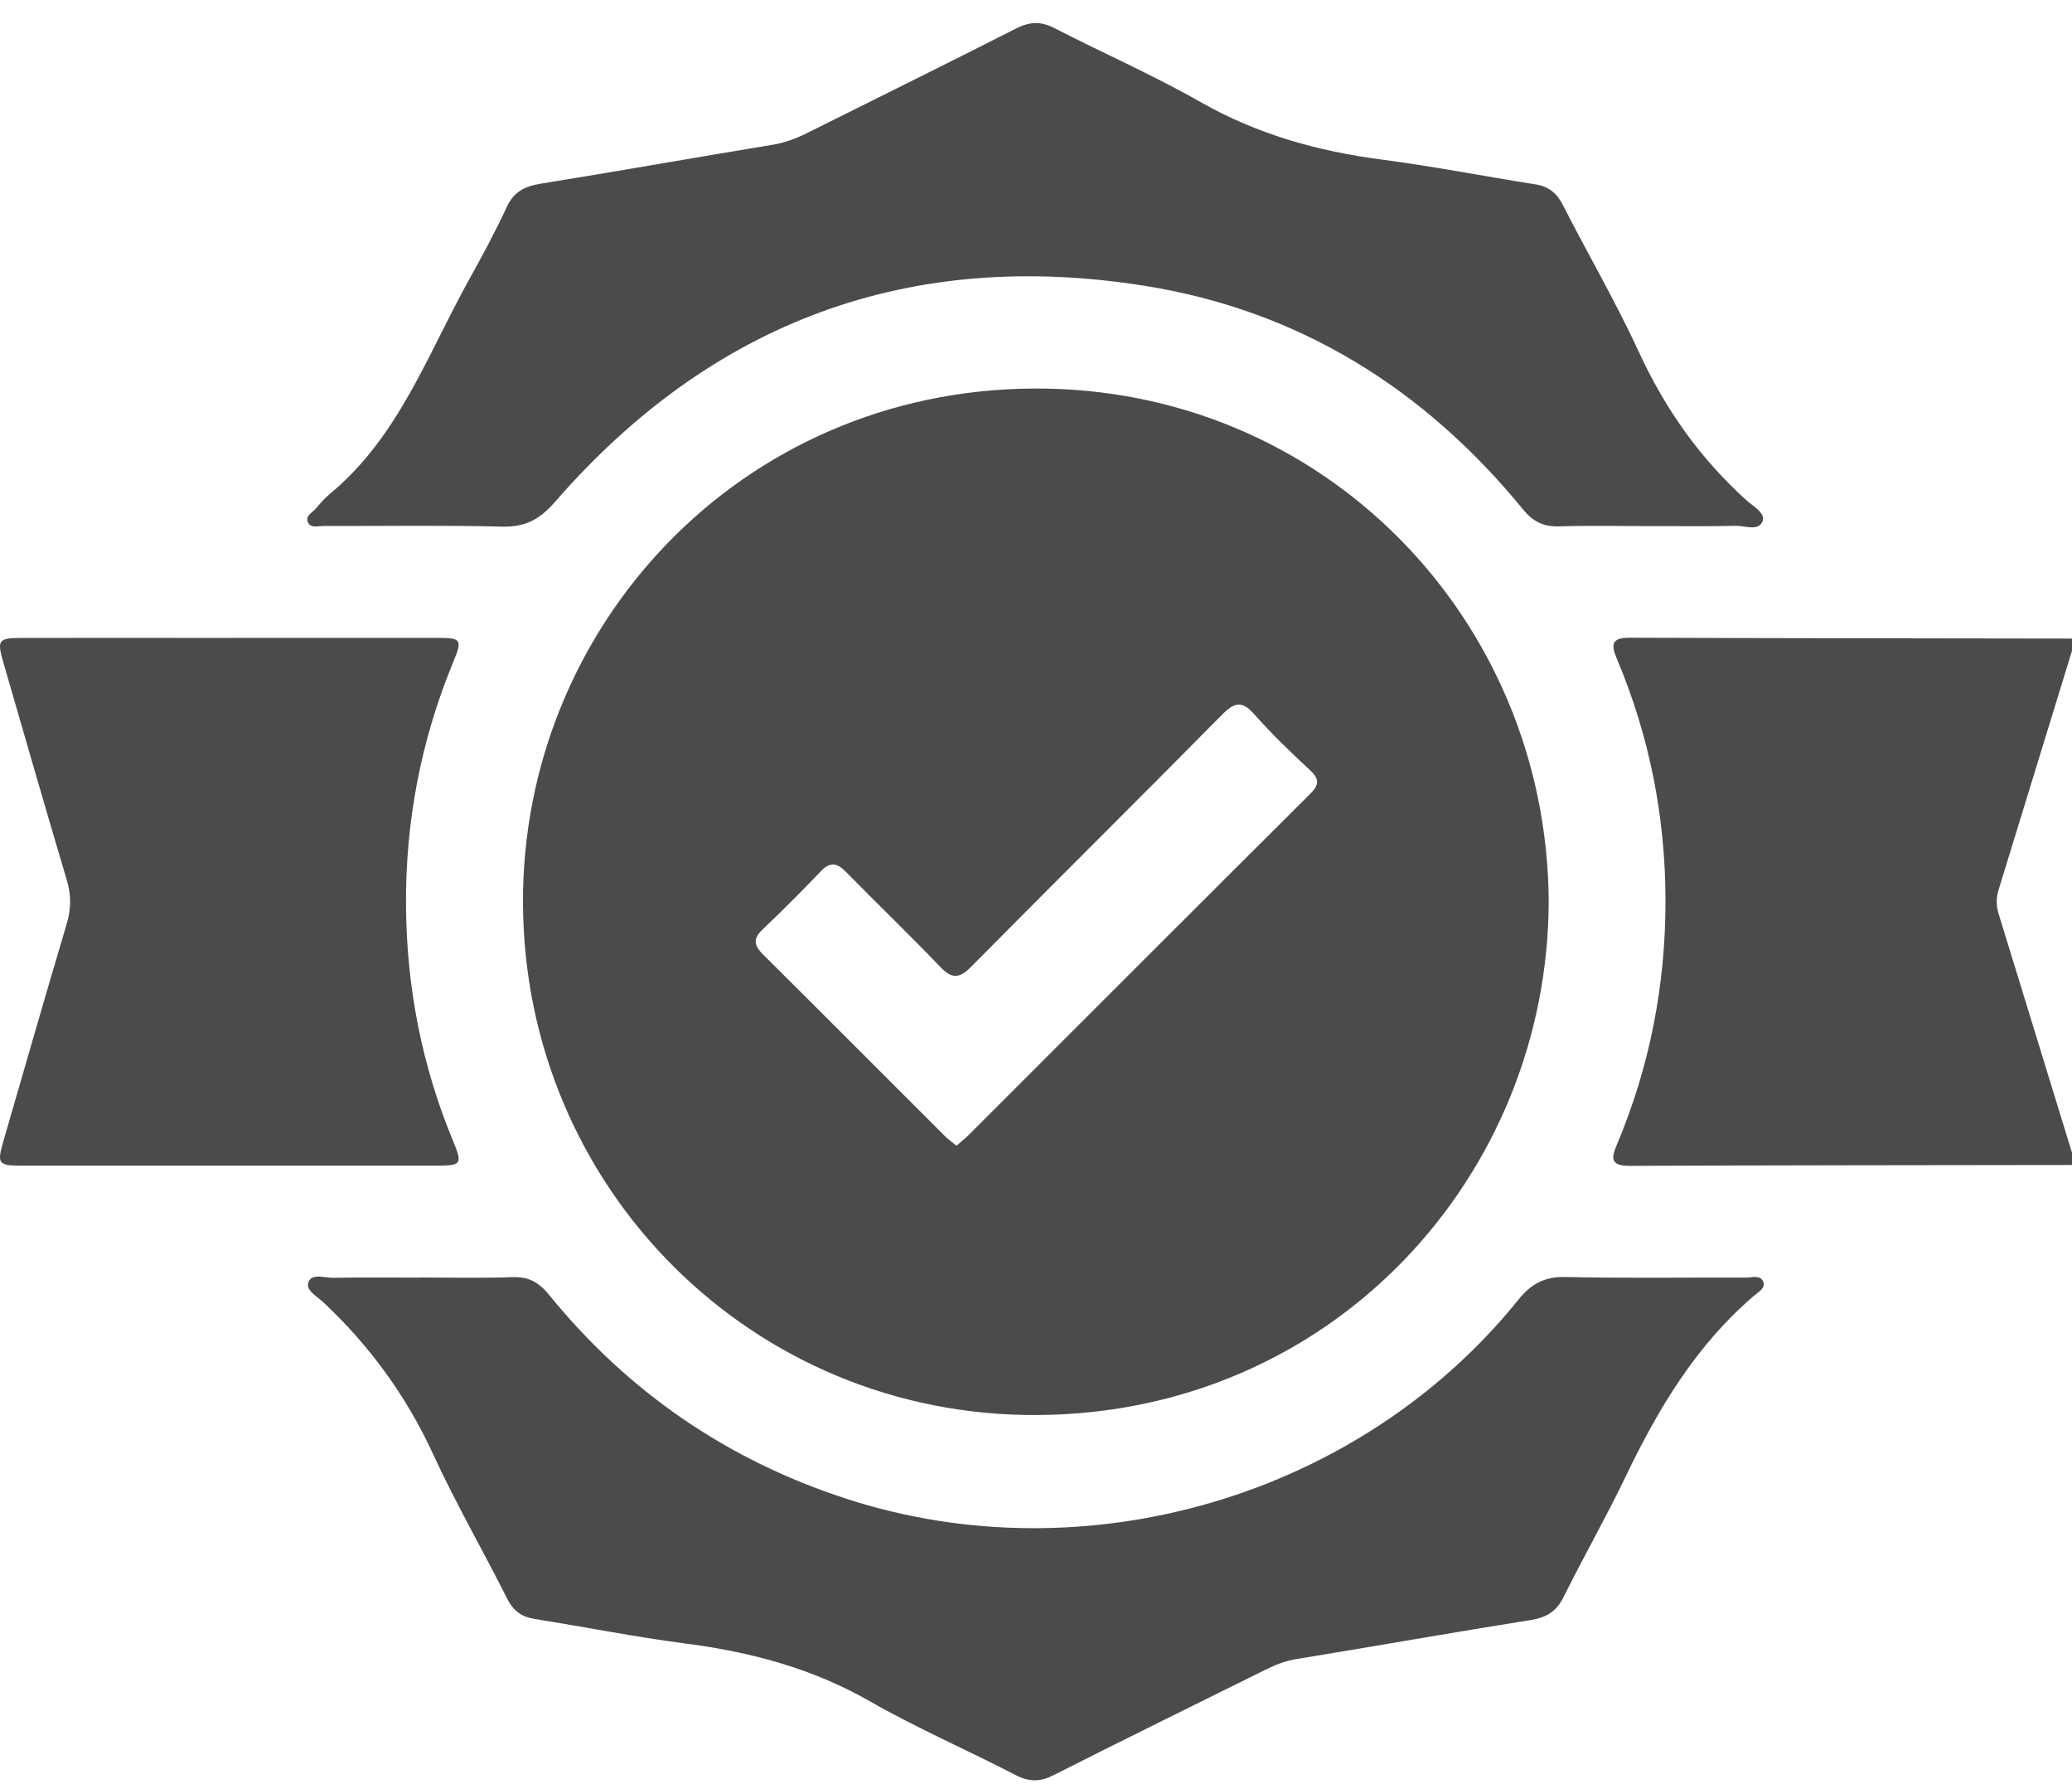
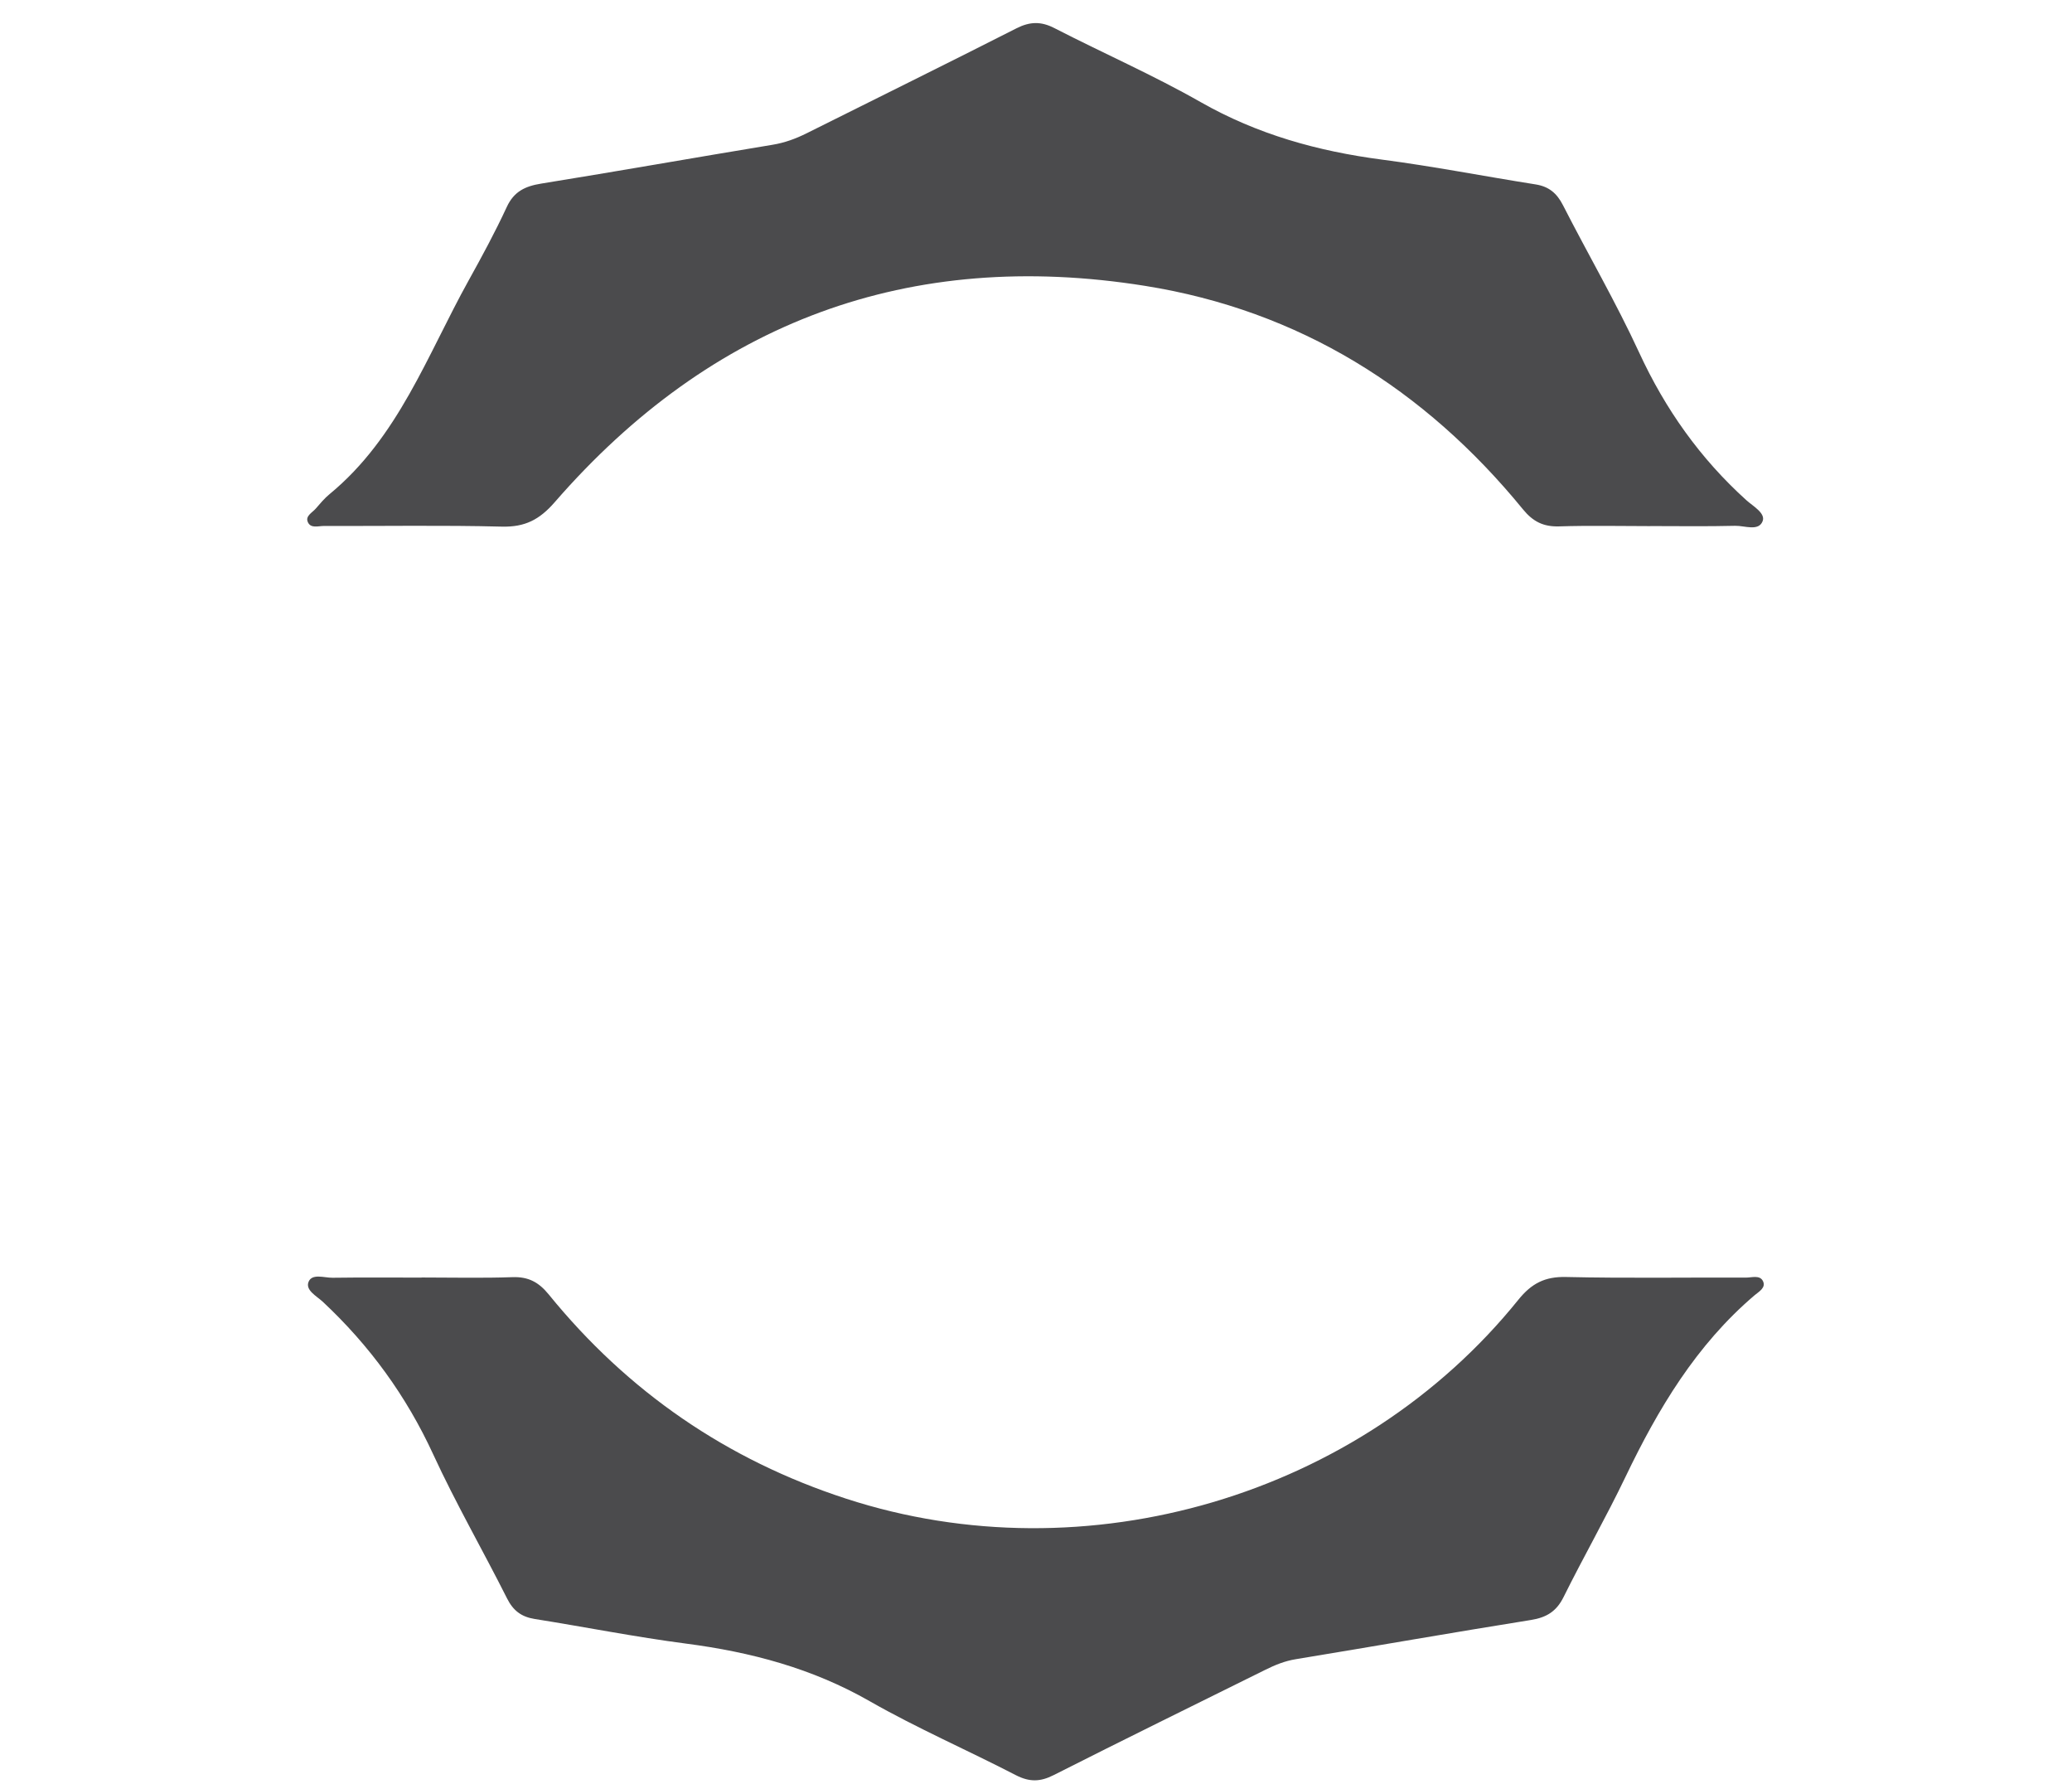
<svg xmlns="http://www.w3.org/2000/svg" width="79" height="68" viewBox="0 0 79 68" fill="none">
  <g id="badge 1" clip-path="url(#clip0_19_83)">
-     <path id="Vector" d="M79 44.407C73.375 44.415 67.749 44.417 62.124 44.44C61.312 44.444 61.471 44.054 61.675 43.566C62.91 40.613 63.504 37.523 63.501 34.335C63.499 31.148 62.891 28.057 61.646 25.111C61.419 24.575 61.44 24.307 62.124 24.309C67.749 24.329 73.375 24.333 79 24.342V24.805C78.066 27.845 77.136 30.884 76.2 33.921C76.105 34.226 76.107 34.521 76.2 34.826C77.136 37.863 78.068 40.904 79 43.941V44.405V44.407Z" fill="#4B4B4D" />
-     <path id="Vector_2" d="M59.048 34.339C59.033 44.786 50.856 53.867 39.564 53.939C28.686 54.009 19.973 45.287 19.94 34.409C19.907 23.896 28.222 14.868 39.42 14.81C50.442 14.754 58.976 23.573 59.048 34.339ZM36.469 43.671C36.644 43.518 36.805 43.395 36.945 43.252C41.275 38.927 45.597 34.595 49.935 30.28C50.287 29.929 50.333 29.713 49.947 29.356C49.211 28.675 48.487 27.977 47.824 27.228C47.364 26.711 47.081 26.752 46.605 27.232C43.426 30.453 40.207 33.634 37.026 36.853C36.574 37.308 36.292 37.319 35.849 36.855C34.675 35.63 33.451 34.453 32.261 33.242C31.929 32.904 31.667 32.824 31.304 33.203C30.576 33.966 29.832 34.712 29.067 35.438C28.686 35.801 28.764 36.057 29.102 36.393C31.42 38.694 33.725 41.007 36.036 43.314C36.16 43.438 36.306 43.539 36.467 43.671H36.469Z" fill="#4B4B4D" />
    <path id="Vector_3" d="M62.918 20.055C61.761 20.055 60.602 20.028 59.446 20.065C58.848 20.084 58.448 19.882 58.069 19.418C54.31 14.818 49.531 11.835 43.659 10.897C34.671 9.46 27.133 12.266 21.154 19.138C20.571 19.81 20.016 20.096 19.134 20.074C16.872 20.016 14.608 20.057 12.346 20.049C12.132 20.049 11.833 20.158 11.73 19.884C11.647 19.663 11.905 19.54 12.035 19.391C12.204 19.197 12.371 18.995 12.567 18.834C15.187 16.676 16.29 13.532 17.866 10.694C18.377 9.773 18.88 8.845 19.323 7.888C19.599 7.293 20.028 7.097 20.637 6.998C23.577 6.524 26.511 6.004 29.451 5.519C29.917 5.443 30.339 5.288 30.756 5.08C33.424 3.746 36.1 2.429 38.758 1.078C39.271 0.819 39.694 0.81 40.203 1.072C42.055 2.025 43.97 2.862 45.776 3.891C47.941 5.124 50.248 5.765 52.691 6.084C54.65 6.34 56.594 6.721 58.547 7.029C59.054 7.109 59.357 7.363 59.59 7.818C60.549 9.697 61.613 11.523 62.495 13.435C63.491 15.595 64.821 17.474 66.582 19.065C66.837 19.296 67.324 19.56 67.204 19.867C67.05 20.263 66.52 20.035 66.159 20.043C65.079 20.07 63.998 20.053 62.92 20.053L62.918 20.055Z" fill="#4B4B4D" />
    <path id="Vector_4" d="M16.074 48.696C17.23 48.696 18.389 48.724 19.546 48.683C20.148 48.663 20.542 48.877 20.919 49.339C23.933 53.048 27.711 55.648 32.263 57.128C41.407 60.104 51.856 57.034 57.889 49.547C58.392 48.922 58.904 48.658 59.706 48.677C61.994 48.729 64.283 48.691 66.572 48.7C66.792 48.7 67.091 48.595 67.213 48.825C67.349 49.085 67.056 49.238 66.897 49.374C64.675 51.265 63.223 53.696 61.98 56.287C61.236 57.84 60.378 59.339 59.613 60.881C59.341 61.427 58.963 61.656 58.372 61.751C55.38 62.229 52.395 62.755 49.405 63.246C48.988 63.314 48.617 63.464 48.248 63.648C45.553 64.984 42.852 66.308 40.17 67.666C39.657 67.926 39.244 67.93 38.731 67.666C36.882 66.71 34.964 65.877 33.158 64.846C30.97 63.594 28.63 62.974 26.16 62.652C24.226 62.4 22.309 62.019 20.381 61.712C19.88 61.631 19.567 61.396 19.334 60.932C18.41 59.095 17.379 57.308 16.519 55.442C15.492 53.211 14.09 51.287 12.305 49.619C12.074 49.405 11.635 49.182 11.765 48.861C11.899 48.533 12.363 48.71 12.68 48.706C13.812 48.69 14.944 48.7 16.074 48.7V48.696Z" fill="#4B4B4D" />
-     <path id="Vector_5" d="M8.744 24.315C11.392 24.315 14.039 24.313 16.686 24.315C17.591 24.315 17.635 24.379 17.28 25.236C16.047 28.22 15.453 31.337 15.48 34.554C15.505 37.636 16.086 40.626 17.272 43.487C17.641 44.38 17.606 44.43 16.633 44.432C11.389 44.434 6.146 44.434 0.903 44.432C-0.097 44.432 -0.128 44.384 0.151 43.424C0.944 40.685 1.732 37.945 2.544 35.214C2.711 34.649 2.72 34.127 2.55 33.558C1.73 30.801 0.934 28.036 0.134 25.274C-0.124 24.383 -0.076 24.319 0.878 24.317C3.499 24.313 6.121 24.317 8.742 24.317L8.744 24.315Z" fill="#4B4B4D" />
  </g>
  <defs>
    <clipPath id="clip0_19_83">
      <rect width="79" height="66.98" fill="white" transform="translate(0 0.88)" />
    </clipPath>
  </defs>
</svg>